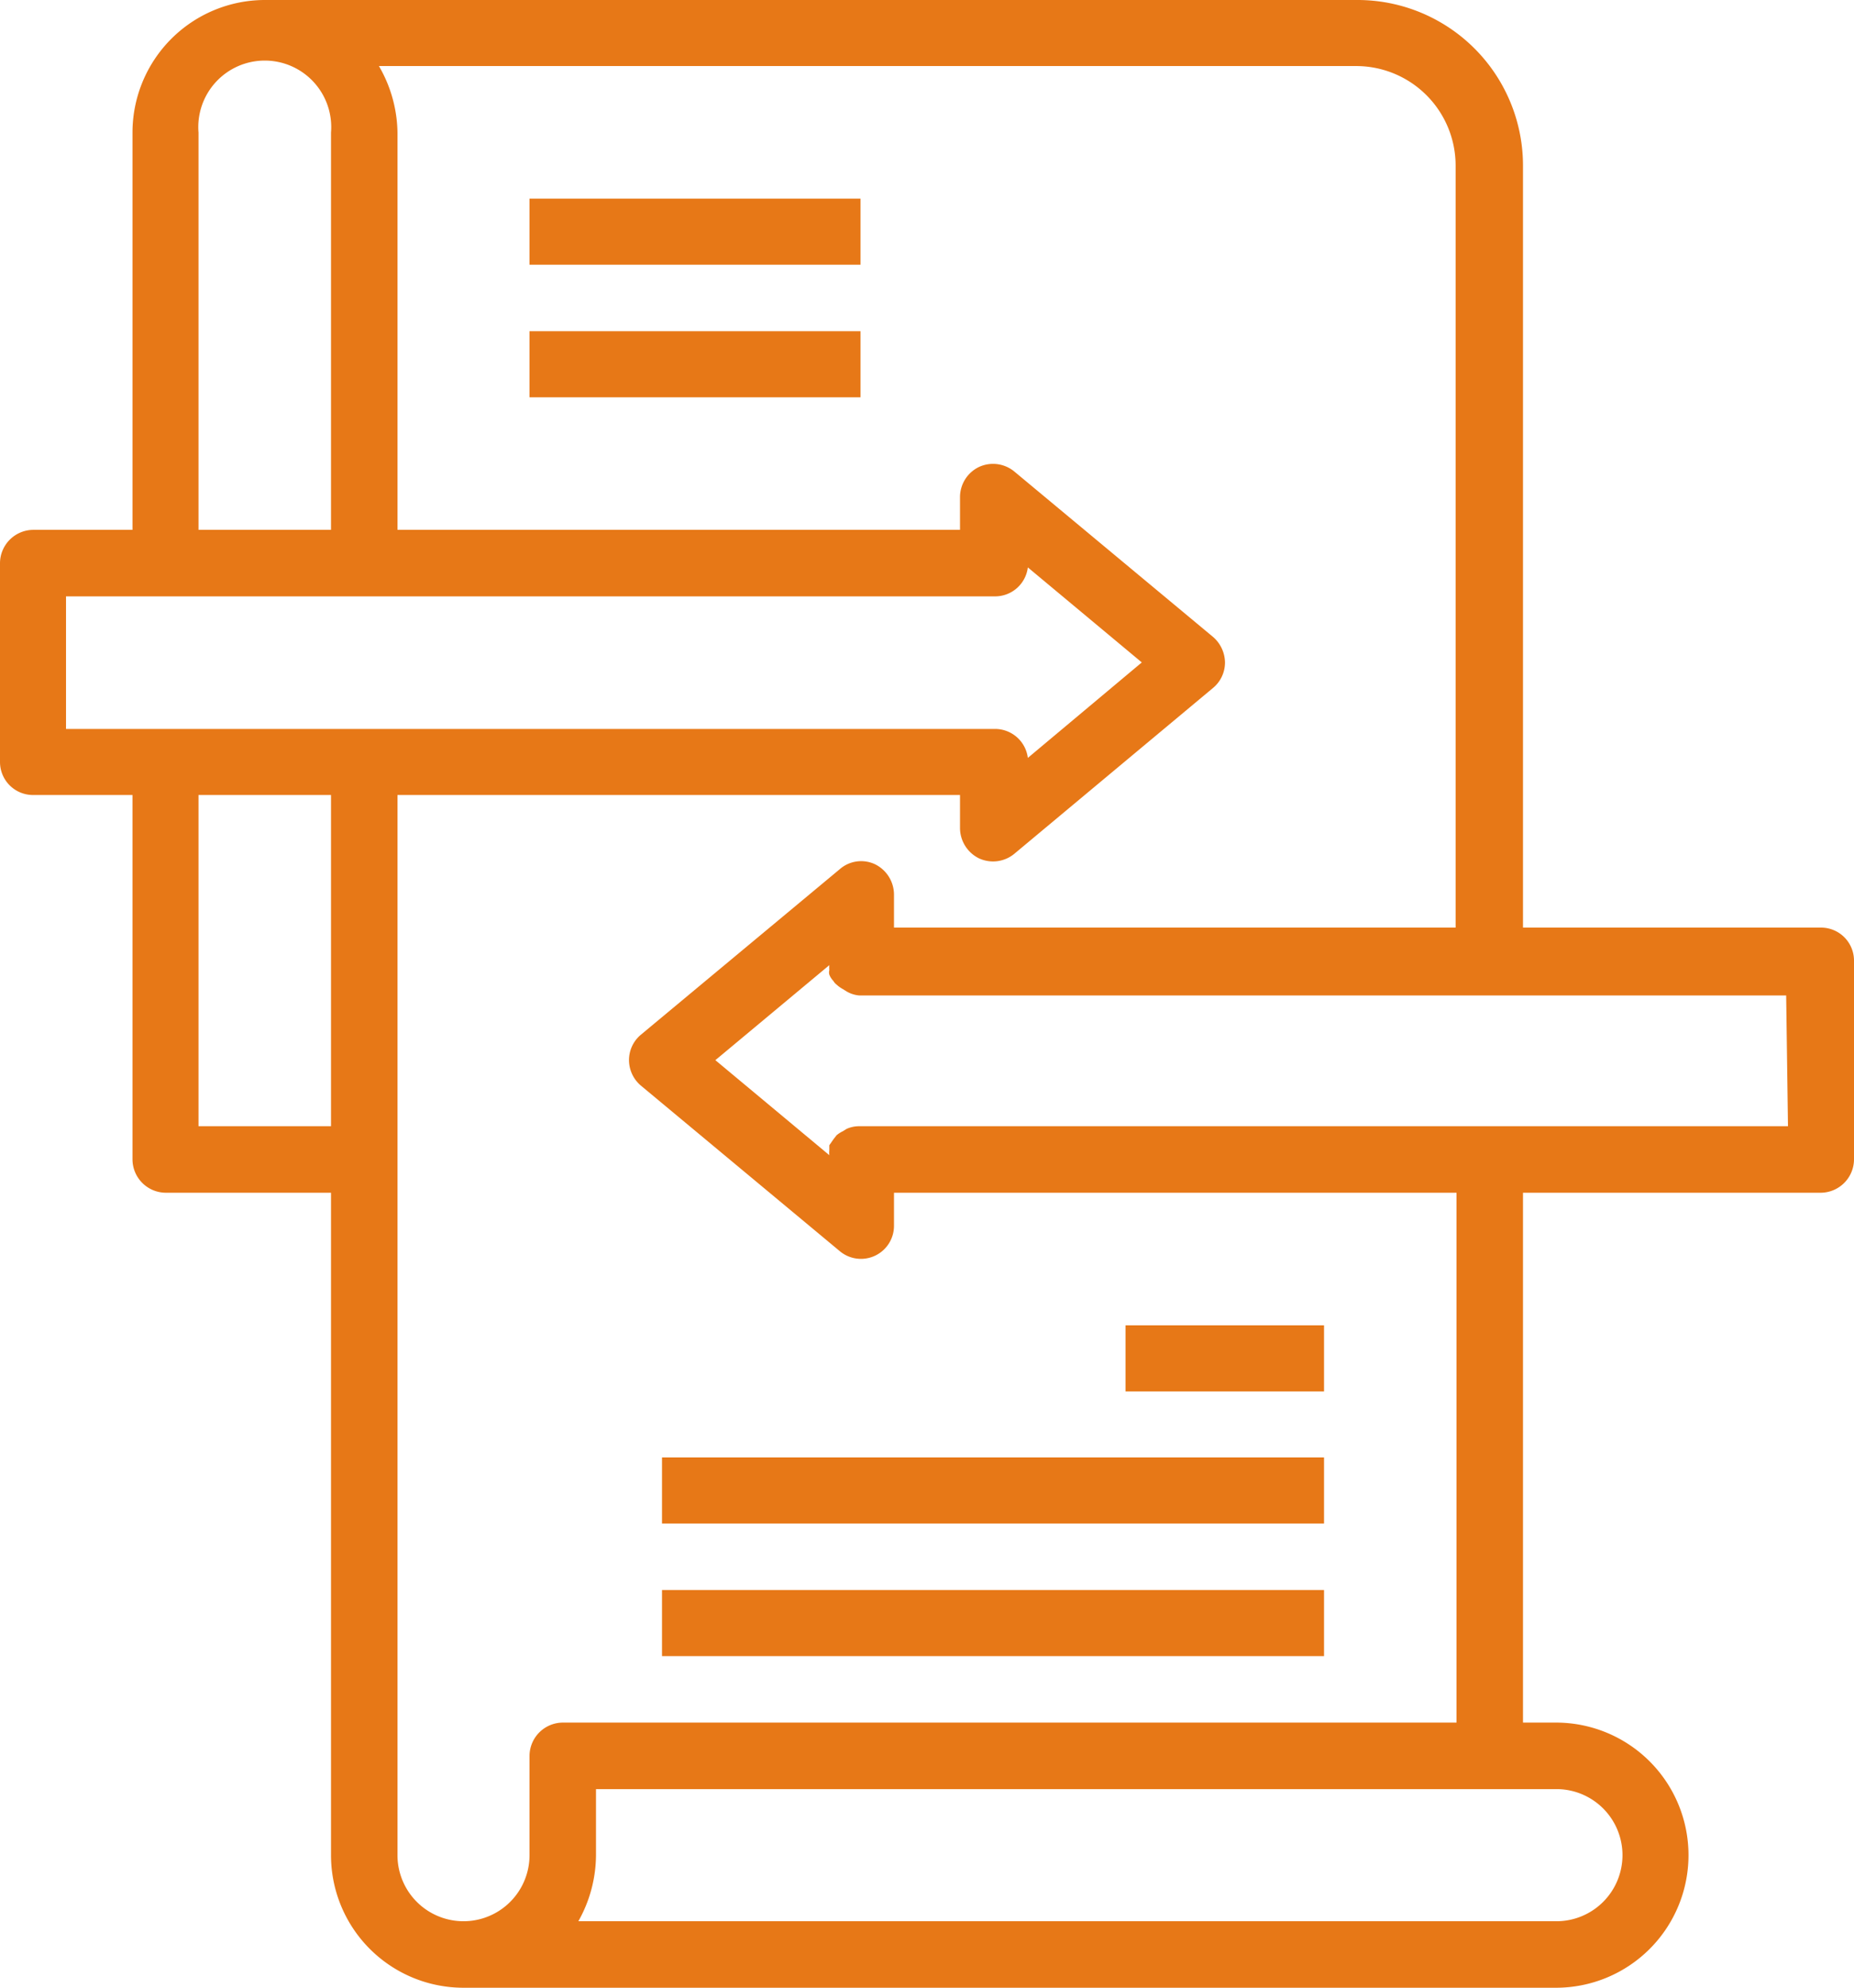
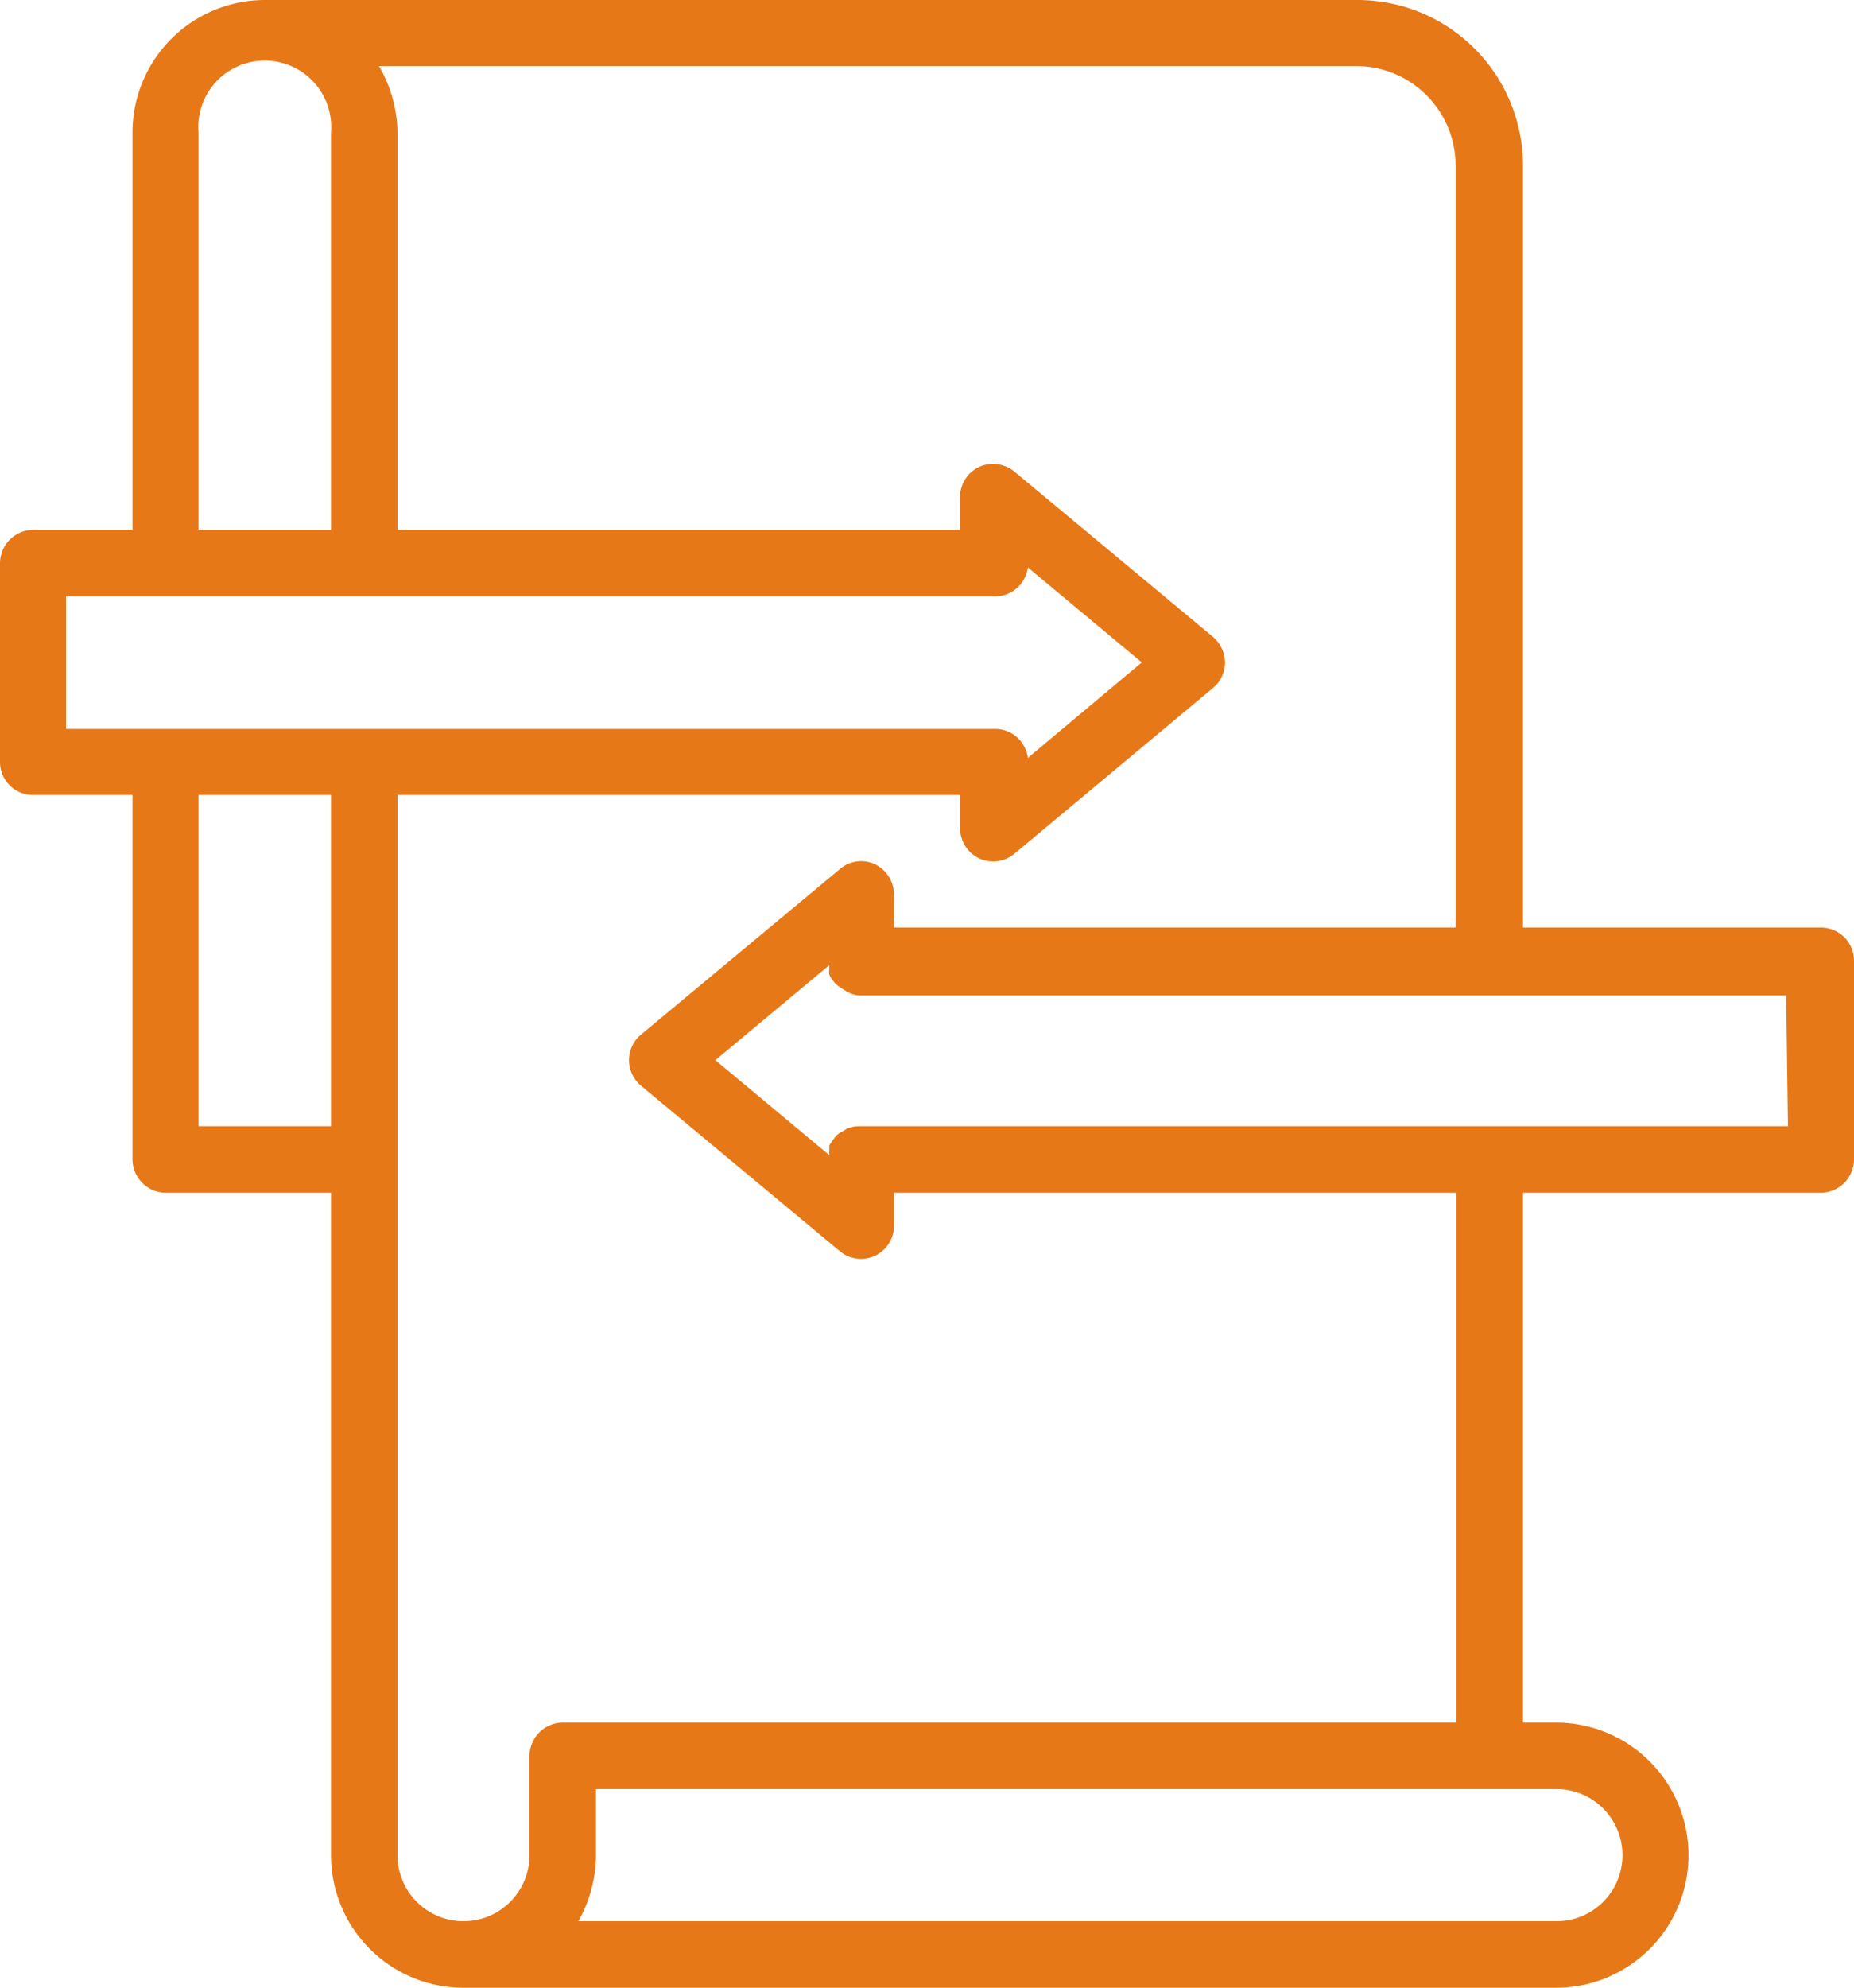
<svg xmlns="http://www.w3.org/2000/svg" viewBox="0 0 41 43.93">
  <defs>
    <style>.cls-1{fill:#e77817}</style>
  </defs>
  <g id="Layer_2" data-name="Layer 2">
    <g id="Layer_1-2" data-name="Layer 1">
      <path class="cls-1" d="M40.27 20.5h-6.59V3.66A3.66 3.66 0 0 0 30 0H5.86a2.93 2.93 0 0 0-2.93 2.93v8.78H.73a.74.74 0 0 0-.73.74v4.39a.73.73 0 0 0 .73.73h2.2v8.05a.74.74 0 0 0 .73.74h3.66V41a2.93 2.93 0 0 0 2.93 2.93h24.16a2.93 2.93 0 1 0 0-5.86h-.73V26.36h6.59a.74.74 0 0 0 .73-.74v-4.39a.73.73 0 0 0-.73-.73M4.39 2.93a1.47 1.47 0 1 1 2.93 0v8.78H4.39zM1.46 13.18H22a.73.73 0 0 0 .73-.64l2.52 2.1-2.52 2.11a.73.73 0 0 0-.73-.64H1.46zm2.93 4.39h2.93v7.32H4.39zM35.88 41a1.46 1.46 0 0 1-1.47 1.46H12.79a3 3 0 0 0 .39-1.46v-1.46h21.23A1.46 1.46 0 0 1 35.88 41m-3.67-2.93H12.45a.74.74 0 0 0-.74.73V41a1.46 1.46 0 0 1-2.92 0V17.57h12.44v.73a.75.75 0 0 0 .42.67.74.74 0 0 0 .78-.1l4.4-3.67a.73.73 0 0 0 .26-.56.76.76 0 0 0-.26-.56l-4.4-3.66a.74.74 0 0 0-.78-.1.74.74 0 0 0-.42.66v.73H8.79V2.93a3 3 0 0 0-.41-1.47H30a2.2 2.2 0 0 1 2.19 2.2V20.5H19.77v-.73a.75.75 0 0 0-.42-.67.72.72 0 0 0-.78.11l-4.4 3.66a.73.73 0 0 0-.26.56.74.74 0 0 0 .26.56l4.4 3.66a.73.73 0 0 0 1.2-.56v-.73h12.44zm7.33-13.18H19a.67.67 0 0 0-.28.06l-.08.05a.67.67 0 0 0-.14.09l-.07.09-.09.13v.11a.49.49 0 0 0 0 .11l-2.52-2.1 2.52-2.1a.76.76 0 0 0 0 .11.19.19 0 0 0 0 .1.42.42 0 0 0 .09.14.27.27 0 0 0 .07.08.71.71 0 0 0 .14.1l.08.05A.66.66 0 0 0 19 22h20.5z" />
-       <path class="cls-1" d="M11.71 4.39h7.32v1.46h-7.32zm0 2.93h7.32v1.46h-7.32zm2.93 24.89h14.64v1.46H14.64zm0 2.93h14.64v1.46H14.64zm10.25-5.85h4.39v1.46h-4.39z" />
    </g>
  </g>
</svg>